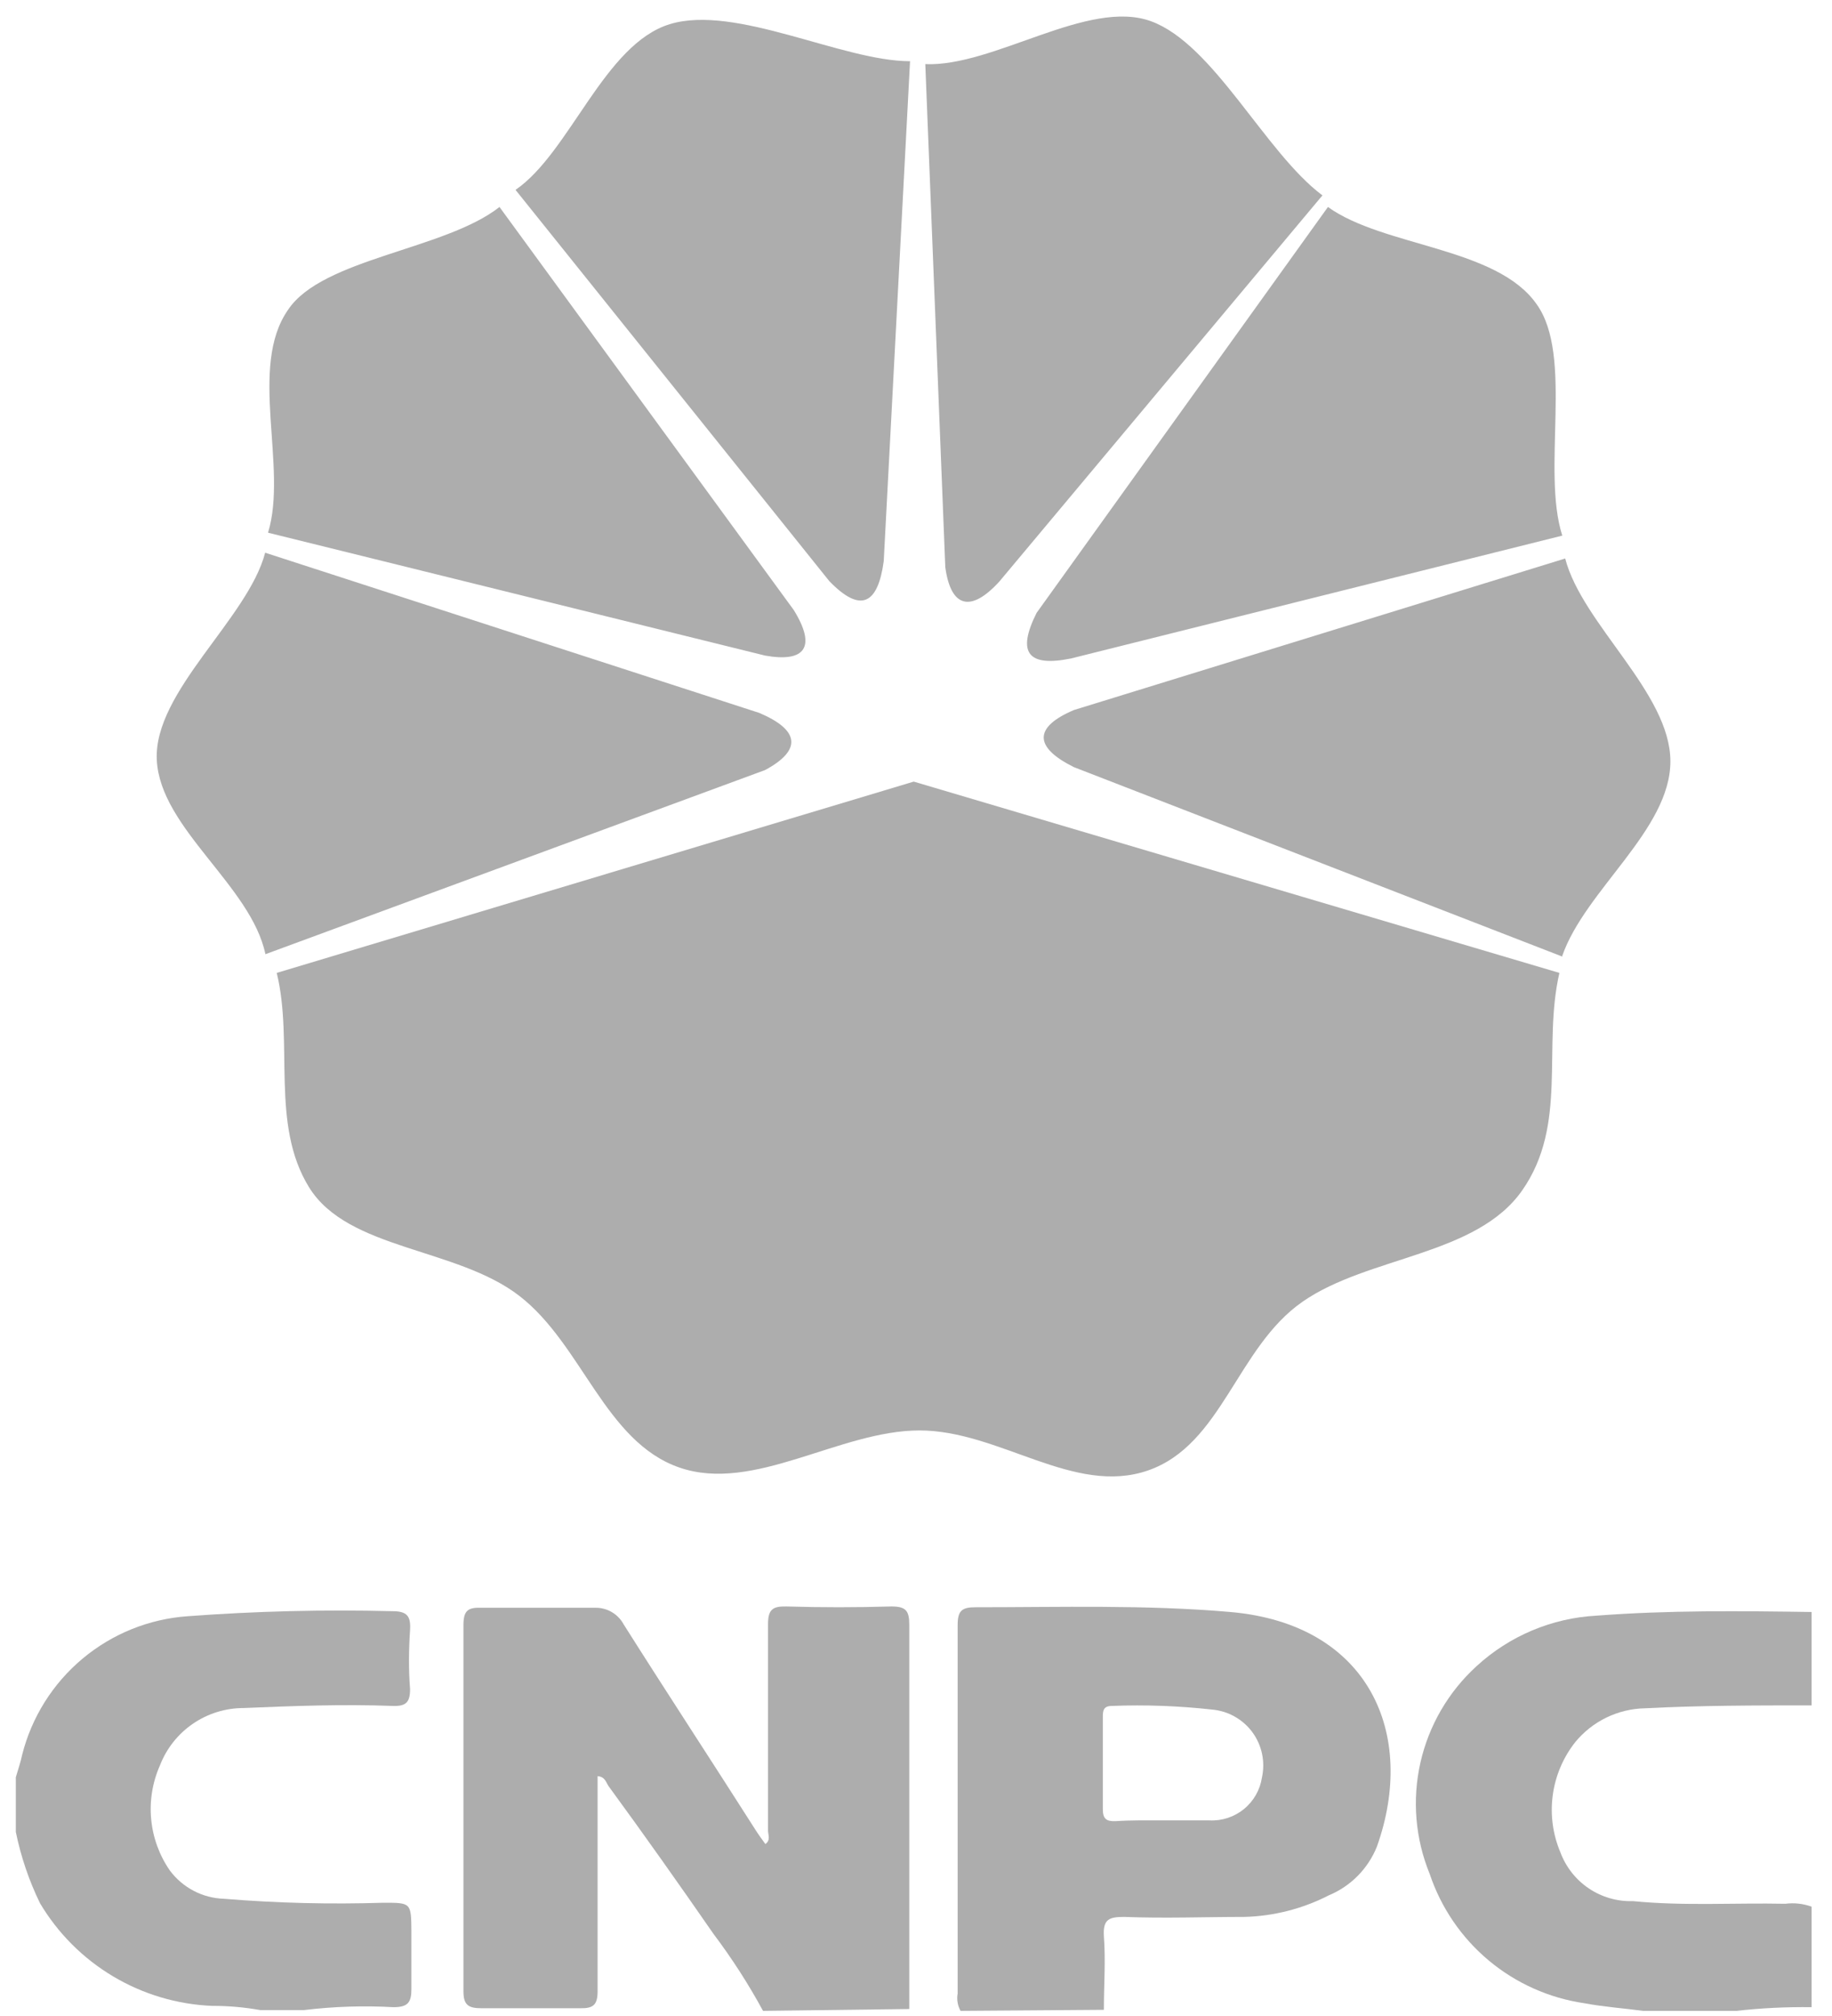
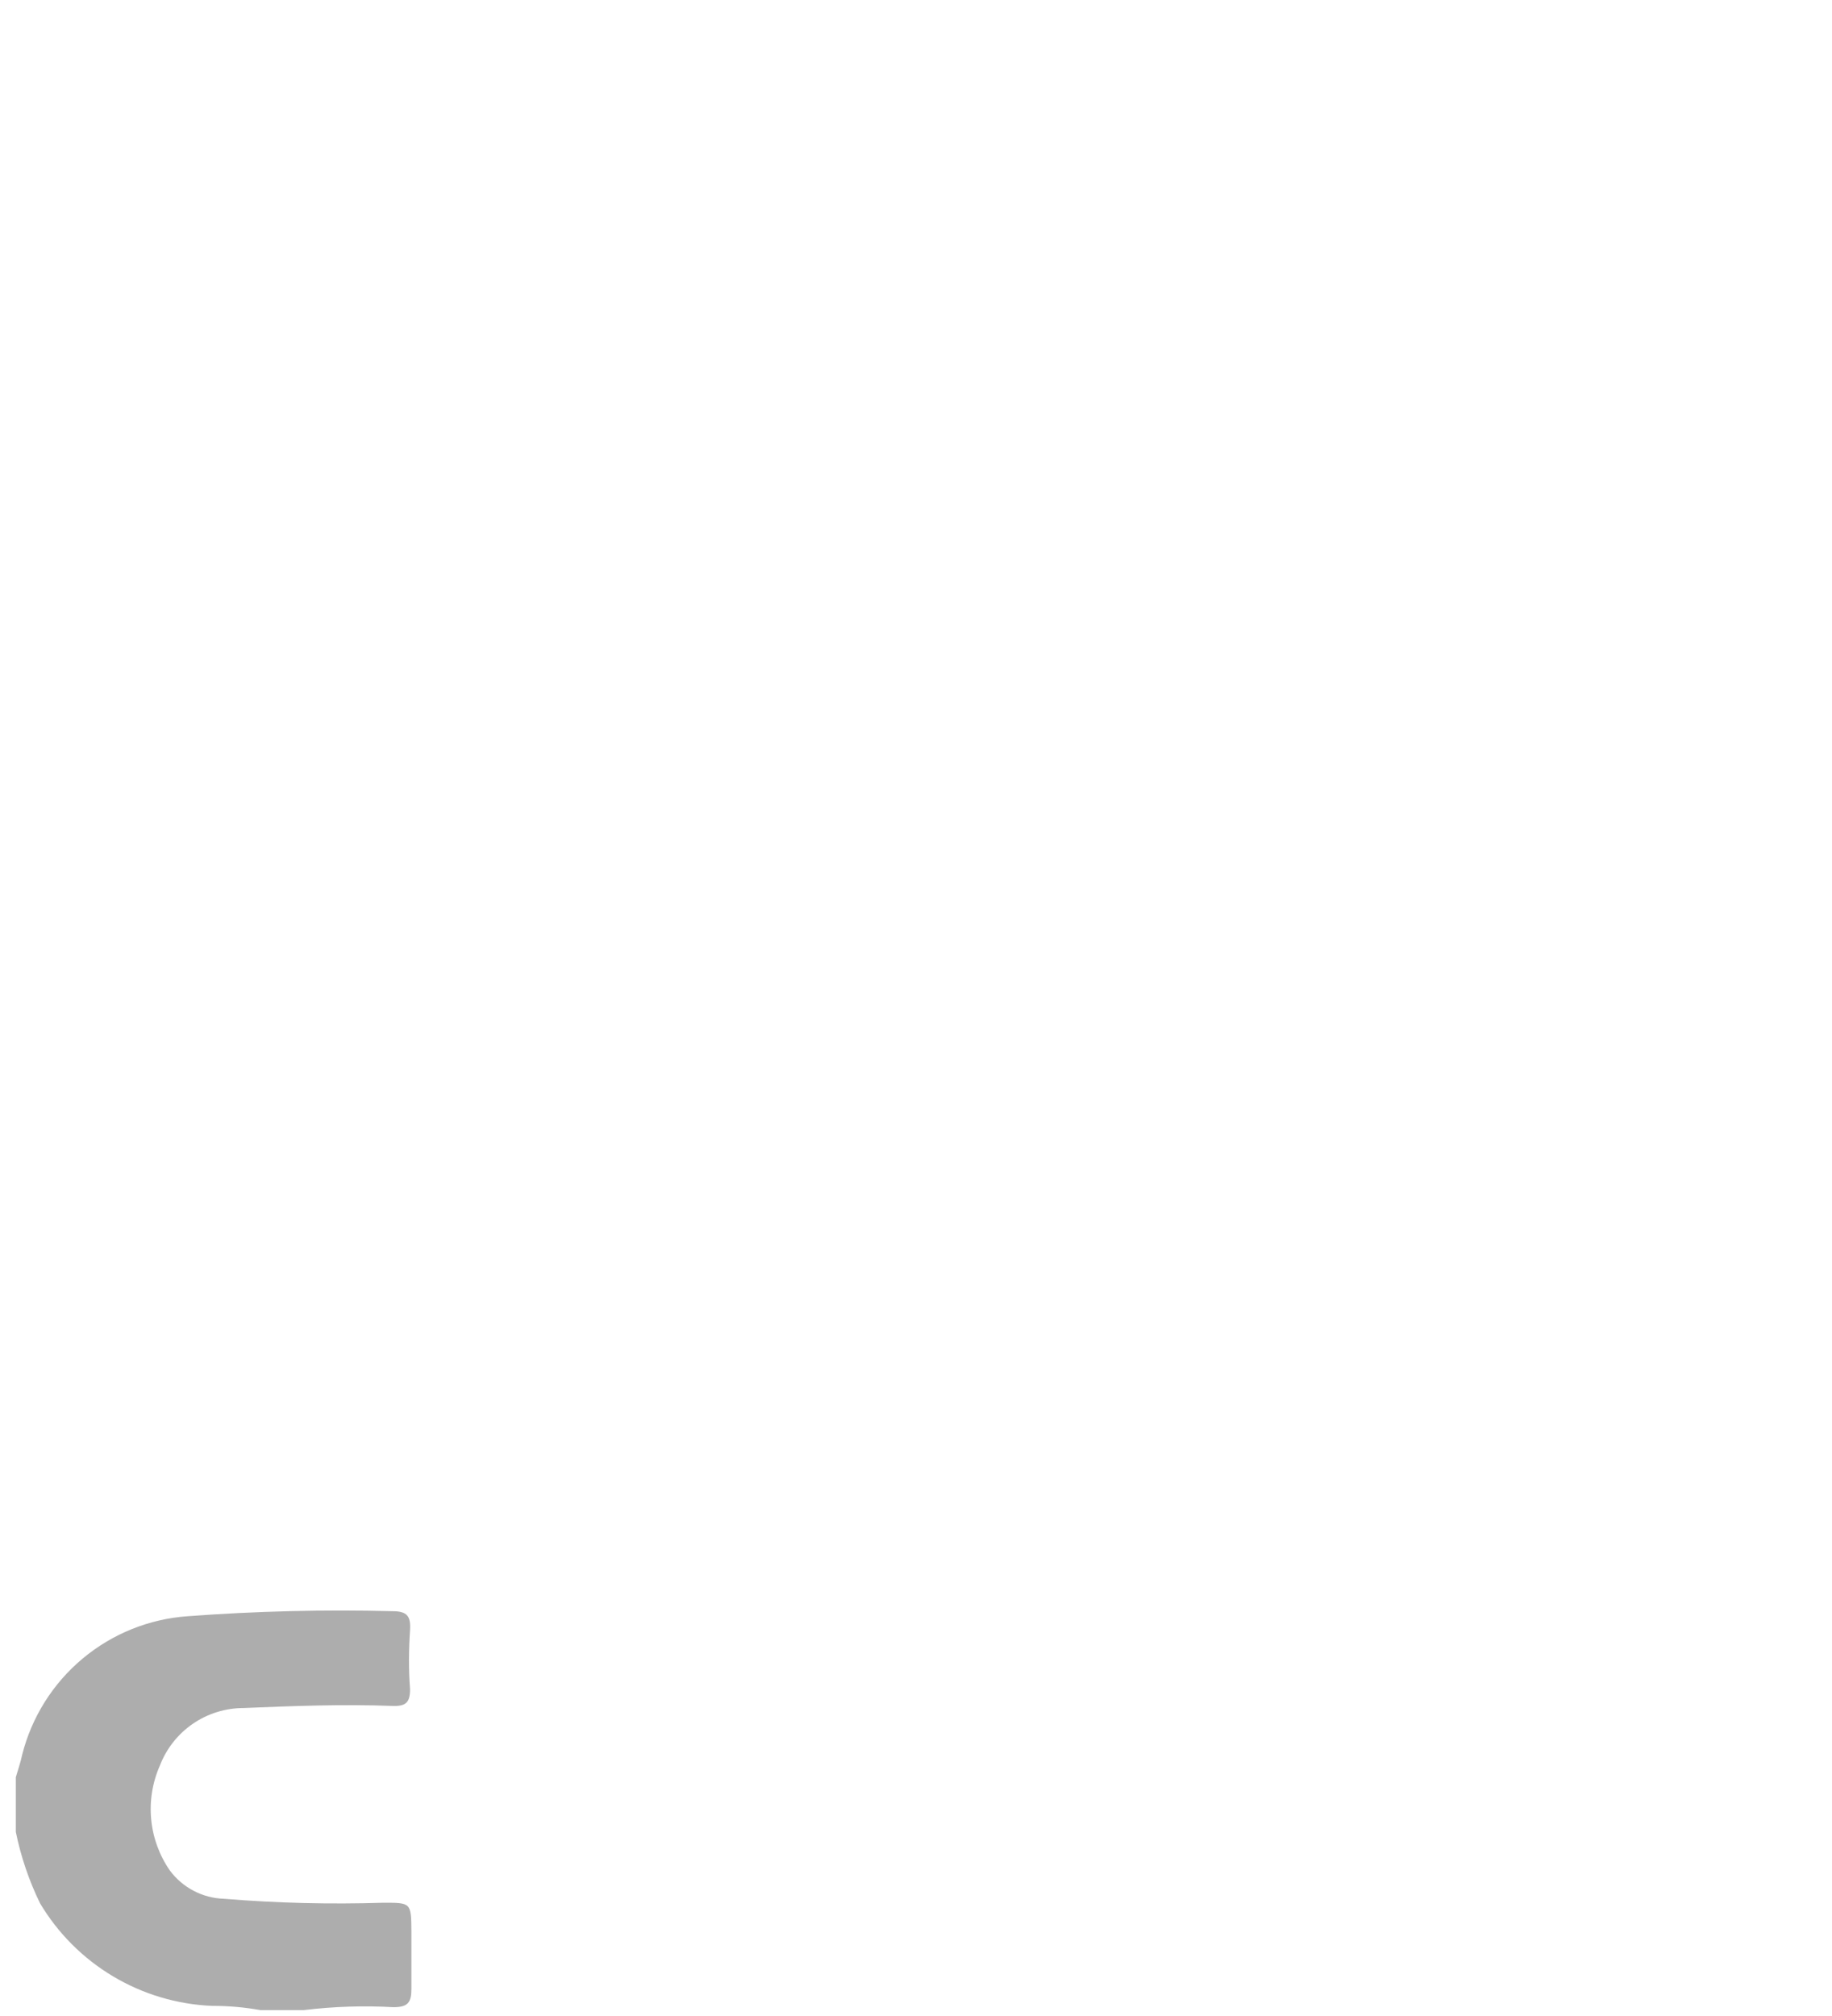
<svg xmlns="http://www.w3.org/2000/svg" width="80" height="88" viewBox="0 0 80 88" fill="none">
-   <path d="M33.32 87.776C32.684 86.606 31.962 85.485 31.161 84.422C29.656 82.251 28.14 80.104 26.567 77.956C26.463 77.795 26.417 77.554 26.096 77.531V80.724C26.096 82.791 26.096 84.847 26.096 86.914C26.096 87.511 25.912 87.672 25.338 87.661C23.902 87.661 22.467 87.661 21.031 87.661C20.468 87.661 20.238 87.534 20.238 86.926C20.238 81.566 20.238 76.237 20.238 70.939C20.238 70.284 20.445 70.158 21.043 70.181C22.685 70.181 24.327 70.181 25.981 70.181C26.236 70.174 26.488 70.237 26.709 70.365C26.93 70.493 27.112 70.68 27.233 70.904C29.128 73.902 31.08 76.876 32.975 79.851C33.113 80.069 33.262 80.276 33.423 80.494C33.664 80.322 33.538 80.092 33.538 79.908C33.538 76.911 33.538 73.902 33.538 70.904C33.538 70.261 33.733 70.112 34.331 70.123C35.862 70.169 37.393 70.169 38.925 70.123C39.556 70.123 39.706 70.307 39.706 70.916C39.706 76.509 39.706 82.102 39.706 87.695L33.32 87.776Z" fill="#ADADAD" />
-   <path d="M41.945 87.776C41.817 87.545 41.772 87.277 41.819 87.018C41.819 81.654 41.819 76.302 41.819 70.939C41.819 70.307 42.002 70.158 42.599 70.158C46.309 70.158 50.03 70.043 53.728 70.365C59.781 70.893 61.883 75.682 60.126 80.609C59.934 81.085 59.65 81.518 59.289 81.883C58.928 82.248 58.498 82.537 58.024 82.734C56.881 83.32 55.621 83.642 54.337 83.675C52.591 83.675 50.892 83.744 49.089 83.675C48.445 83.675 48.158 83.767 48.204 84.514C48.285 85.582 48.204 86.65 48.204 87.73L41.945 87.776ZM50.696 79.461C51.408 79.461 52.109 79.461 52.81 79.461C53.357 79.49 53.895 79.314 54.319 78.968C54.744 78.622 55.025 78.13 55.107 77.588C55.181 77.249 55.183 76.898 55.111 76.558C55.04 76.218 54.897 75.897 54.691 75.616C54.486 75.336 54.223 75.103 53.92 74.932C53.618 74.761 53.282 74.656 52.936 74.625C51.483 74.463 50.021 74.409 48.56 74.465C48.17 74.465 48.158 74.683 48.158 74.97C48.158 76.302 48.158 77.635 48.158 78.967C48.158 79.392 48.307 79.507 48.709 79.495C49.387 79.449 50.076 79.461 50.696 79.461Z" fill="#ADADAD" />
  <path d="M0.691 77.577C0.783 77.256 0.898 76.934 0.967 76.601C1.381 74.959 2.304 73.489 3.604 72.402C4.903 71.315 6.512 70.666 8.202 70.549C11.175 70.327 14.157 70.254 17.138 70.33C17.781 70.33 17.942 70.549 17.907 71.146C17.85 71.996 17.838 72.868 17.907 73.73C17.907 74.304 17.735 74.488 17.138 74.465C14.978 74.384 12.808 74.465 10.637 74.557C9.847 74.557 9.075 74.796 8.423 75.243C7.771 75.69 7.27 76.323 6.985 77.06C6.657 77.799 6.525 78.61 6.602 79.415C6.678 80.219 6.96 80.99 7.421 81.654C7.697 82.023 8.051 82.324 8.459 82.537C8.866 82.75 9.316 82.868 9.776 82.883C12.094 83.073 14.422 83.13 16.747 83.056C17.953 83.056 17.953 83.056 17.965 84.296C17.965 85.134 17.965 85.973 17.965 86.811C17.965 87.397 17.827 87.615 17.183 87.615C15.881 87.542 14.574 87.584 13.279 87.741H11.361C10.667 87.617 9.964 87.556 9.259 87.558C7.733 87.494 6.248 87.051 4.936 86.269C3.625 85.487 2.529 84.391 1.748 83.079C1.266 82.09 0.911 81.044 0.691 79.966L0.691 77.577Z" fill="#ADADAD" />
-   <path d="M71.748 87.776C70.898 87.661 70.037 87.603 69.187 87.443C67.65 87.219 66.205 86.574 65.013 85.579C63.821 84.583 62.928 83.276 62.434 81.803C61.803 80.264 61.66 78.568 62.026 76.945C62.392 75.322 63.248 73.85 64.478 72.73C65.915 71.409 67.766 70.629 69.715 70.525C72.851 70.284 75.986 70.319 79.11 70.365V74.442C76.687 74.442 74.263 74.442 71.84 74.568C71.254 74.579 70.677 74.717 70.15 74.972C69.622 75.228 69.156 75.596 68.785 76.049C68.257 76.72 67.918 77.521 67.805 78.368C67.692 79.214 67.808 80.076 68.142 80.862C68.382 81.503 68.817 82.053 69.385 82.434C69.954 82.815 70.628 83.008 71.312 82.986C73.528 83.205 75.745 83.055 77.962 83.101C78.349 83.051 78.743 83.094 79.11 83.228V87.615C78.013 87.6 76.916 87.653 75.825 87.776H71.748Z" fill="#ADADAD" />
-   <path d="M11.579 24.126L33.159 31.12C34.916 31.867 35.031 32.74 33.411 33.613L11.59 41.652C10.97 38.666 6.996 36.162 6.847 33.176C6.697 30.19 10.832 26.997 11.579 24.126ZM21.812 9.035L34.663 26.63C35.662 28.249 35.157 28.927 33.411 28.617L11.705 23.253C12.578 20.393 10.832 16.018 12.578 13.525C14.071 11.274 19.434 10.907 21.812 9.035ZM39.74 2.672L38.591 24.494C38.338 26.366 37.592 26.791 36.214 25.366L22.512 8.288C24.89 6.657 26.383 1.926 29.254 1.053C32.125 0.18 36.788 2.672 39.74 2.672ZM57.748 8.529L43.645 25.378C42.393 26.756 41.52 26.526 41.279 24.758L40.406 2.799C43.392 2.925 47.515 -0.073 50.26 0.926C53.005 1.926 55.244 6.657 57.748 8.529ZM68.222 23.38L46.768 28.743C44.896 29.122 44.391 28.502 45.264 26.756L57.989 9.035C60.413 10.78 65.351 10.78 67.097 13.273C68.728 15.524 67.303 20.508 68.222 23.38ZM68.222 41.755L46.895 33.486C45.138 32.613 45.138 31.741 46.895 30.994L68.349 24.379C69.095 27.25 72.943 30.247 72.943 33.234C72.943 36.22 69.221 38.85 68.222 41.721V41.755Z" fill="#ADADAD" />
-   <path d="M39.901 34.118L68.096 42.468C67.35 45.718 68.475 49.083 66.477 51.954C64.478 54.825 59.746 54.825 56.875 56.824C54.004 58.822 53.372 63.06 50.134 64.186C46.895 65.311 43.645 62.44 40.153 62.44C36.662 62.44 32.918 65.185 29.667 64.059C26.417 62.934 25.43 58.696 22.685 56.571C19.94 54.446 15.196 54.573 13.497 51.828C11.797 49.083 12.831 45.511 12.084 42.468L39.901 34.118Z" fill="#ADADAD" />
</svg>